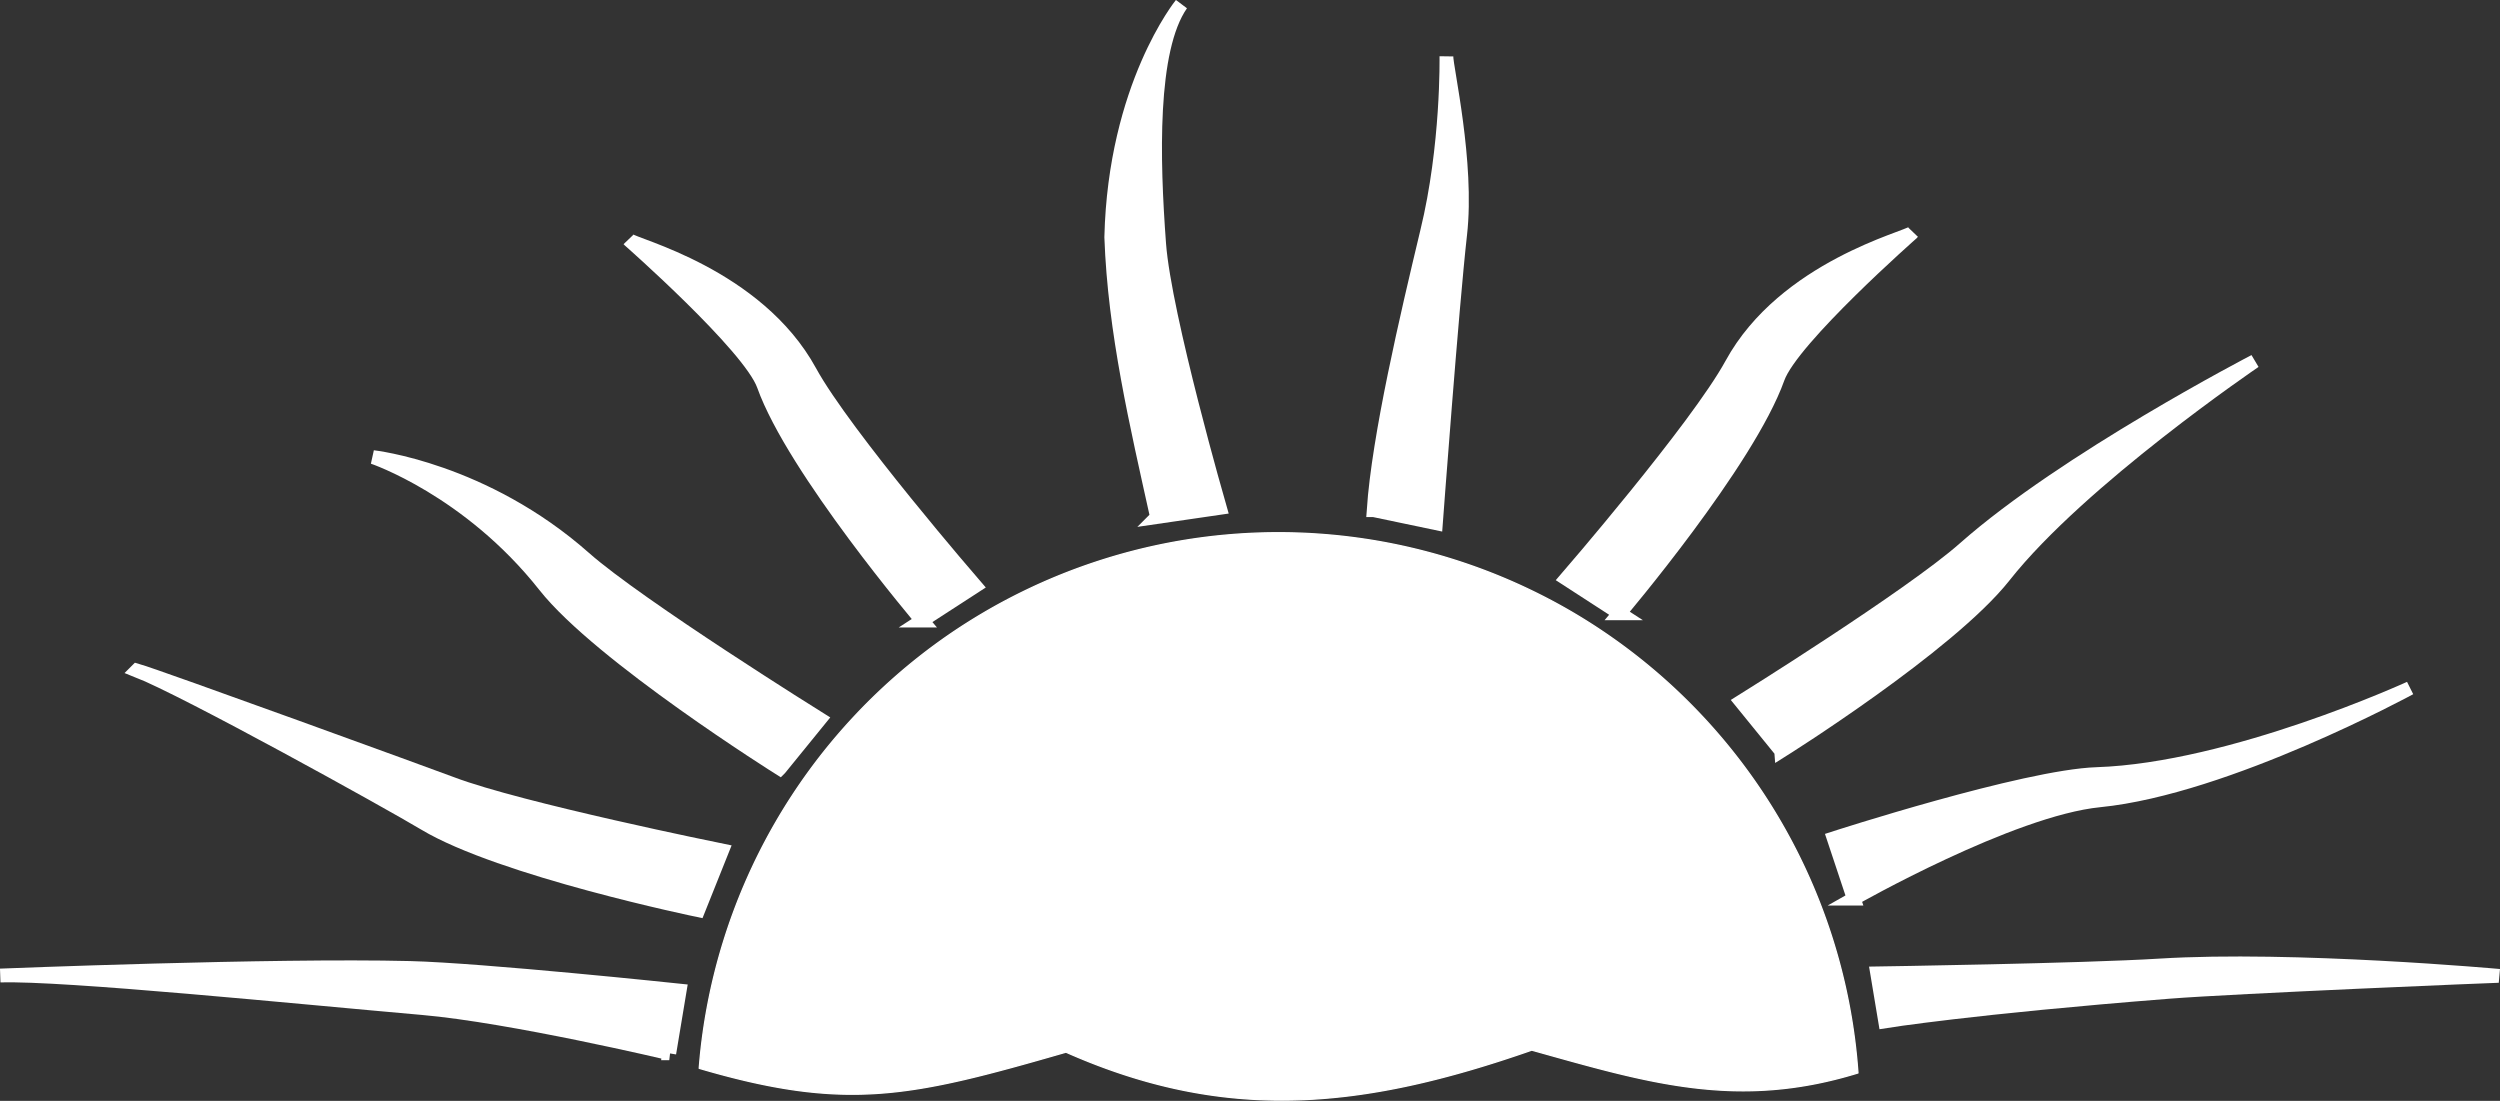
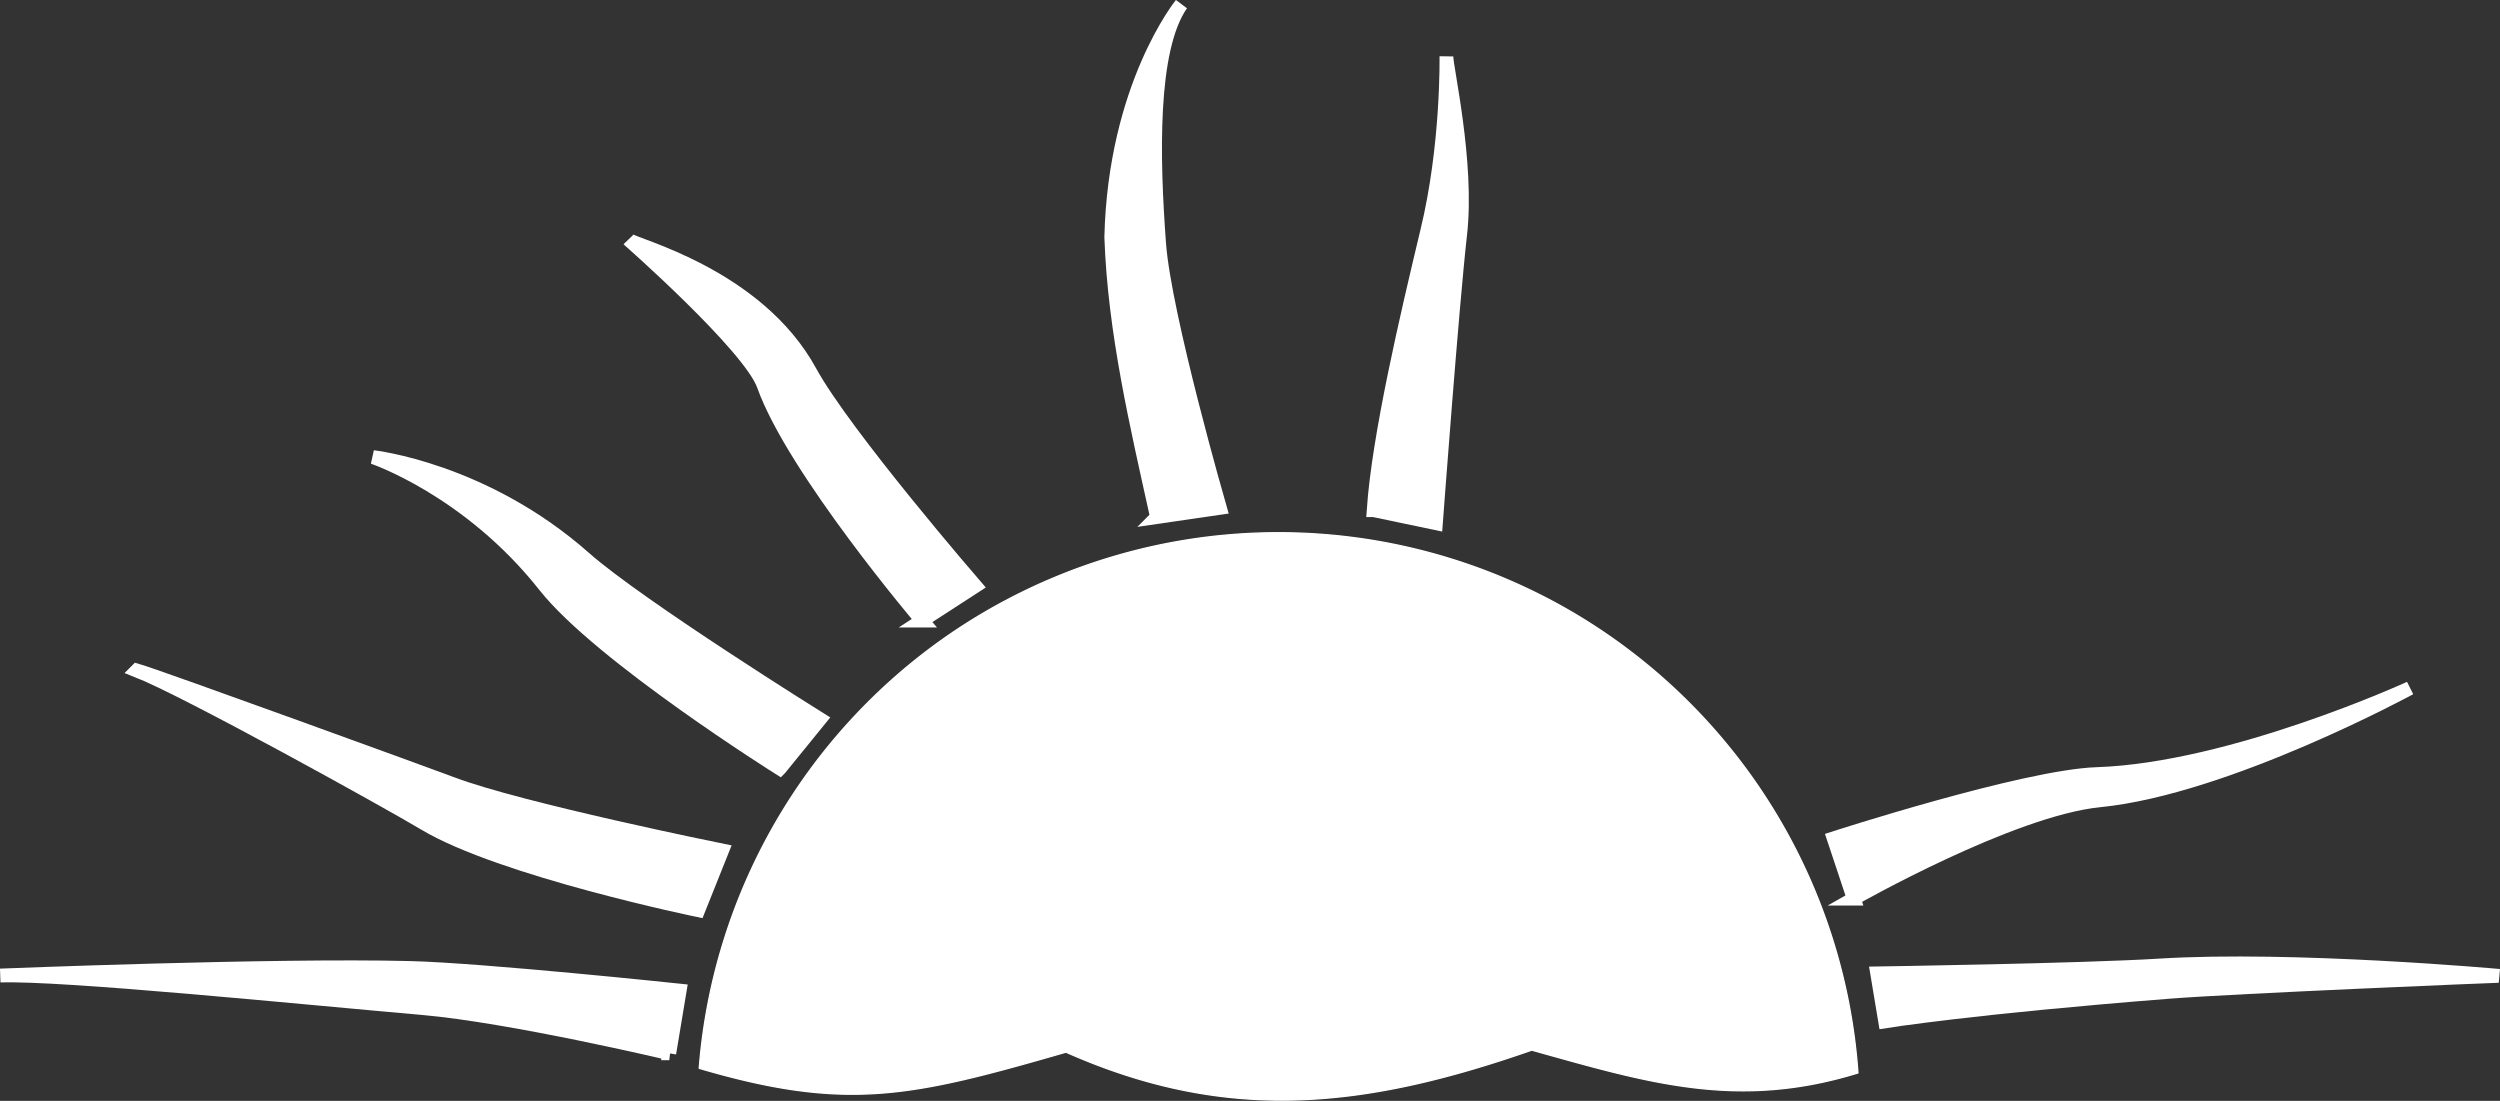
<svg xmlns="http://www.w3.org/2000/svg" xmlns:ns1="http://www.inkscape.org/namespaces/inkscape" xmlns:ns2="http://sodipodi.sourceforge.net/DTD/sodipodi-0.dtd" width="47.956mm" height="21.117mm" viewBox="0 0 47.956 21.117" version="1.1" id="svg877" ns1:version="0.92.4 (5da689c313, 2019-01-14)" ns2:docname="logotype_small_white.svg" ns1:export-filename="C:\Users\Rikard\Insync\SpaceRace\business\logotype_small.png" ns1:export-xdpi="8.4666662" ns1:export-ydpi="8.4666662">
  <rect x="0" y="0" width="47.956" height="21.117" fill="#333333" stroke="none" />
  <defs id="defs871" />
  <ns2:namedview id="base" pagecolor="#ffffff" bordercolor="#666666" borderopacity="1.0" ns1:pageopacity="0.0" ns1:pageshadow="2" ns1:zoom="2.8" ns1:cx="-37.048692" ns1:cy="21.058948" ns1:document-units="mm" ns1:current-layer="layer1" showgrid="false" fit-margin-top="0" fit-margin-left="0" fit-margin-right="0" fit-margin-bottom="0" ns1:window-width="1920" ns1:window-height="1017" ns1:window-x="1912" ns1:window-y="-8" ns1:window-maximized="1" />
  <g ns1:label="Layer 1" ns1:groupmode="layer" id="layer1" transform="translate(-62.201,-194.711)">
    <path style="opacity:1;fill:#ffffff;fill-opacity:1;stroke:#ffffff;stroke-width:0.025;stroke-linecap:round;stroke-linejoin:round;stroke-miterlimit:4;stroke-dasharray:none;stroke-dashoffset:0;stroke-opacity:1;paint-order:fill markers stroke" d="m 86.655,204.93 a 11.159,11.159 0 0 0 -6.289,1.988 11.159,11.159 0 0 0 -4.752,8.286 c 2.834,0.833 4.071,0.545 7.035,-0.31 3.068,1.36 5.682,1.097 8.935,-0.039 2.233,0.624 3.941,1.151 6.257,0.438 A 11.159,11.159 0 0 0 92.416,206.49 11.159,11.159 0 0 0 86.655,204.93 Z" id="path4522" ns1:connector-curvature="0" />
    <path style="fill:#ffffff;fill-opacity:1;stroke:#ffffff;stroke-width:0.265px;stroke-linecap:butt;stroke-linejoin:miter;stroke-opacity:1" d="m 75.039,214.916 0.2,-1.203 c 0,0 -3.792,-0.4 -5.178,-0.434 -2.617,-0.065 -7.855,0.145 -7.855,0.145 1.221,-0.039 5.698,0.414 8.099,0.624 1.704,0.149 4.734,0.868 4.734,0.868 z" id="path1947" ns1:connector-curvature="0" ns2:nodetypes="ccscsc" />
    <path style="fill:#ffffff;fill-opacity:1;stroke:#ffffff;stroke-width:0.265px;stroke-linecap:butt;stroke-linejoin:miter;stroke-opacity:1" d="m 79.888,206.615 1.023,-0.663 c 0,0 -2.508,-2.898 -3.173,-4.115 -1.015,-1.856 -3.393,-2.426 -3.473,-2.525 0,0 2.317,2.038 2.586,2.792 0.575,1.611 3.037,4.511 3.037,4.511 z" id="path1947-0" ns1:connector-curvature="0" ns2:nodetypes="ccscsc" />
-     <path style="fill:#ffffff;fill-opacity:1;stroke:#ffffff;stroke-width:0.265px;stroke-linecap:butt;stroke-linejoin:miter;stroke-opacity:1" d="m 93.267,206.475 -1.023,-0.663 c 0,0 2.508,-2.898 3.173,-4.115 1.015,-1.856 3.393,-2.426 3.473,-2.525 0,0 -2.317,2.038 -2.586,2.792 -0.575,1.611 -3.037,4.511 -3.037,4.511 z" id="path1947-0-2" ns1:connector-curvature="0" ns2:nodetypes="ccscsc" />
    <path style="fill:#ffffff;fill-opacity:1;stroke:#ffffff;stroke-width:0.265px;stroke-linecap:butt;stroke-linejoin:miter;stroke-opacity:1" d="m 84.394,204.629 1.207,-0.176 c 0,0 -1.062,-3.681 -1.165,-5.064 -0.121,-1.623 -0.179,-3.728 0.425,-4.595 0,0 -1.273,1.567 -1.343,4.467 0.065,1.818 0.486,3.598 0.877,5.367 z" id="path1947-0-0" ns1:connector-curvature="0" ns2:nodetypes="ccsccc" />
    <path style="fill:#ffffff;fill-opacity:1;stroke:#ffffff;stroke-width:0.265px;stroke-linecap:butt;stroke-linejoin:miter;stroke-opacity:1" d="m 88.552,204.497 1.193,0.25 c 0,0 0.309,-4.162 0.465,-5.54 0.156,-1.373 -0.272,-3.221 -0.263,-3.411 0,0 0.031,1.713 -0.371,3.36 -0.391,1.634 -0.928,3.921 -1.025,5.341 z" id="path1947-0-0-0" ns1:connector-curvature="0" ns2:nodetypes="ccsccc" />
-     <path style="fill:#ffffff;fill-opacity:1;stroke:#ffffff;stroke-width:0.265px;stroke-linecap:butt;stroke-linejoin:miter;stroke-opacity:1" d="m 96.368,209.117 -0.769,-0.946 c 0,0 3.246,-2.02 4.285,-2.939 1.927,-1.705 5.567,-3.592 5.567,-3.592 0,0 -3.346,2.271 -4.805,4.12 -1.06,1.343 -4.278,3.358 -4.278,3.358 z" id="path1947-5" ns1:connector-curvature="0" ns2:nodetypes="ccscsc" />
    <path style="fill:#ffffff;fill-opacity:1;stroke:#ffffff;stroke-width:0.265px;stroke-linecap:butt;stroke-linejoin:miter;stroke-opacity:1" d="m 97.761,211.949 -0.385,-1.157 c 0,0 3.662,-1.186 5.048,-1.232 2.594,-0.086 6.005,-1.649 6.005,-1.649 0,0 -3.508,1.909 -5.952,2.152 -1.702,0.169 -4.717,1.886 -4.717,1.886 z" id="path1947-5-3" ns1:connector-curvature="0" ns2:nodetypes="ccscsc" />
    <path style="fill:#ffffff;fill-opacity:1;stroke:#ffffff;stroke-width:0.265px;stroke-linecap:butt;stroke-linejoin:miter;stroke-opacity:1" d="m 98.363,214.302 -0.153,-0.919 c 0,0 3.936,-0.059 5.415,-0.151 2.566,-0.159 6.52,0.199 6.52,0.199 -0.044,-0.004 -5.087,0.207 -6.332,0.305 -3.804,0.299 -5.45,0.566 -5.45,0.566 z" id="path1947-5-33" ns1:connector-curvature="0" ns2:nodetypes="ccscsc" />
    <path style="fill:#ffffff;fill-opacity:1;stroke:#ffffff;stroke-width:0.265px;stroke-linecap:butt;stroke-linejoin:miter;stroke-opacity:1" d="m 77.161,209.452 0.769,-0.946 c 0,0 -3.478,-2.169 -4.517,-3.088 -1.927,-1.705 -4.055,-1.938 -4.055,-1.938 0,0 1.834,0.618 3.293,2.466 1.06,1.343 4.509,3.507 4.509,3.507 z" id="path1947-5-8" ns1:connector-curvature="0" ns2:nodetypes="ccscsc" />
    <path style="fill:#ffffff;fill-opacity:1;stroke:#ffffff;stroke-width:0.265;stroke-linecap:butt;stroke-linejoin:miter;stroke-miterlimit:10;stroke-dasharray:none;stroke-opacity:1;paint-order:normal" d="m 64.827,207.572 c 0.928,0.362 4.832,2.525 5.52,2.938 1.467,0.88 5.248,1.661 5.248,1.661 l 0.458,-1.145 c 0,0 -3.883,-0.787 -5.18,-1.279 -0.349,-0.132 -5.644,-2.061 -6.046,-2.175 z" id="path1947-5-3-4" ns1:connector-curvature="0" ns2:nodetypes="csccsc" />
  </g>
</svg>